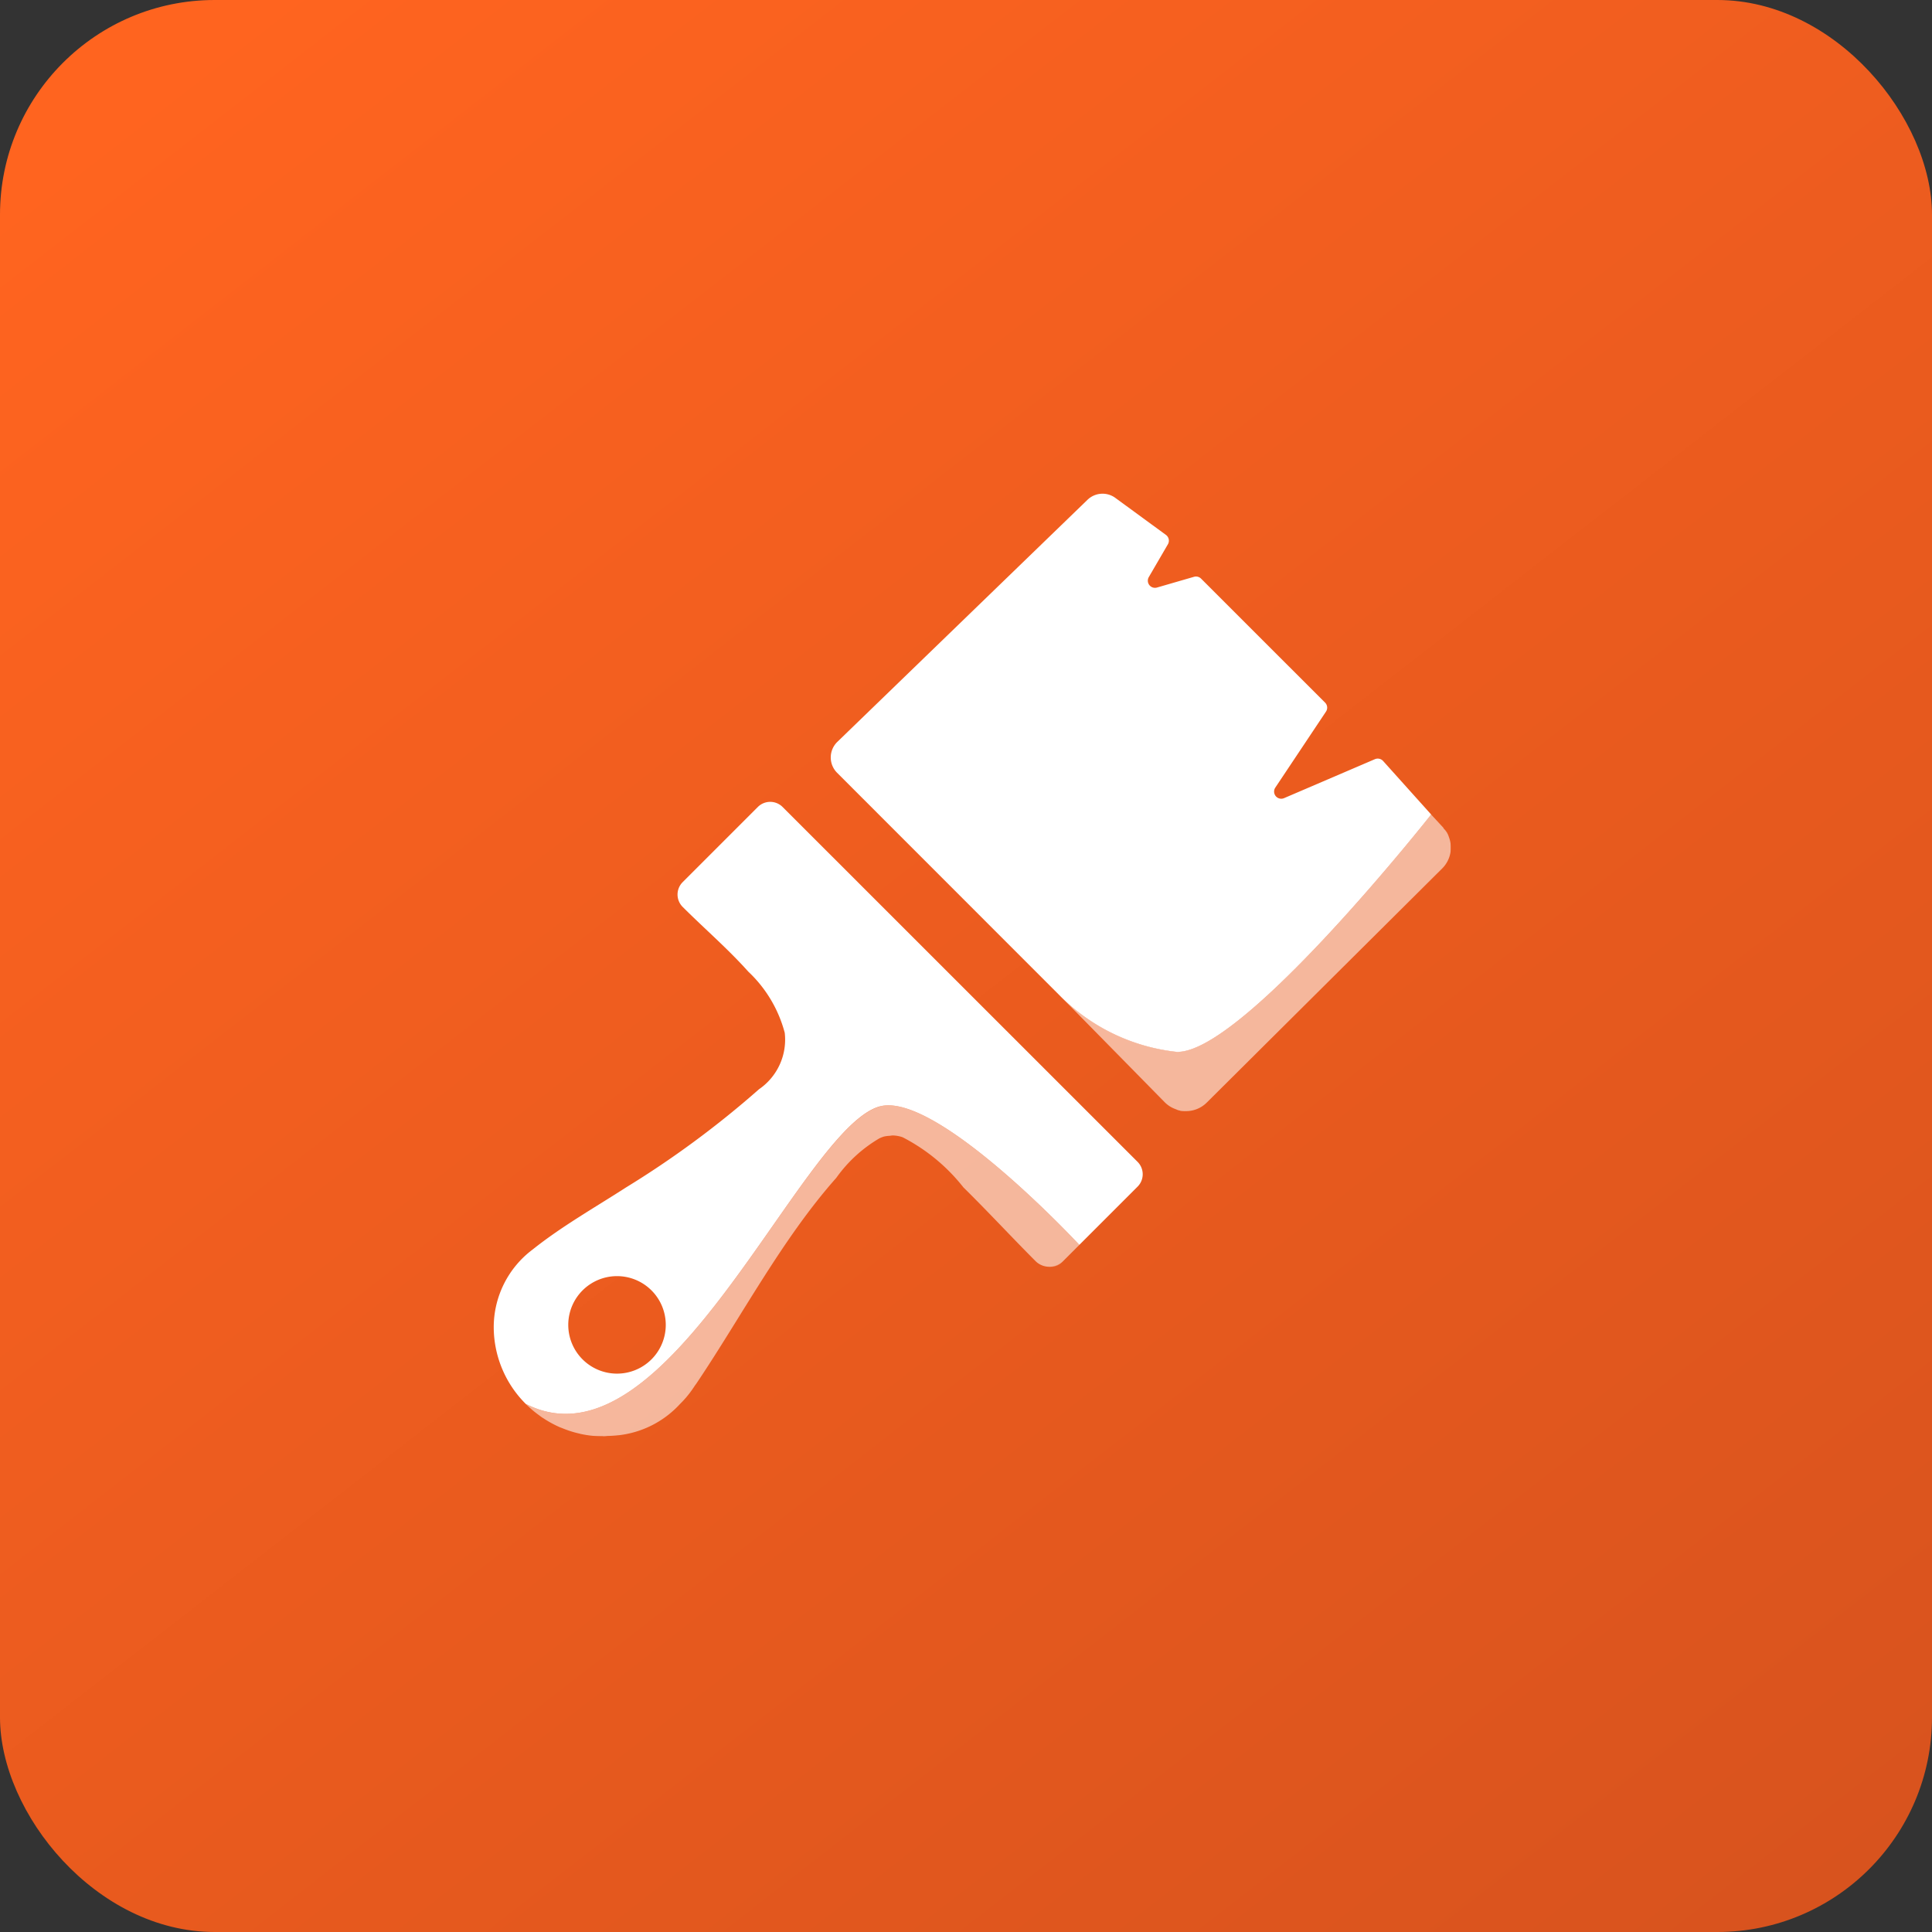
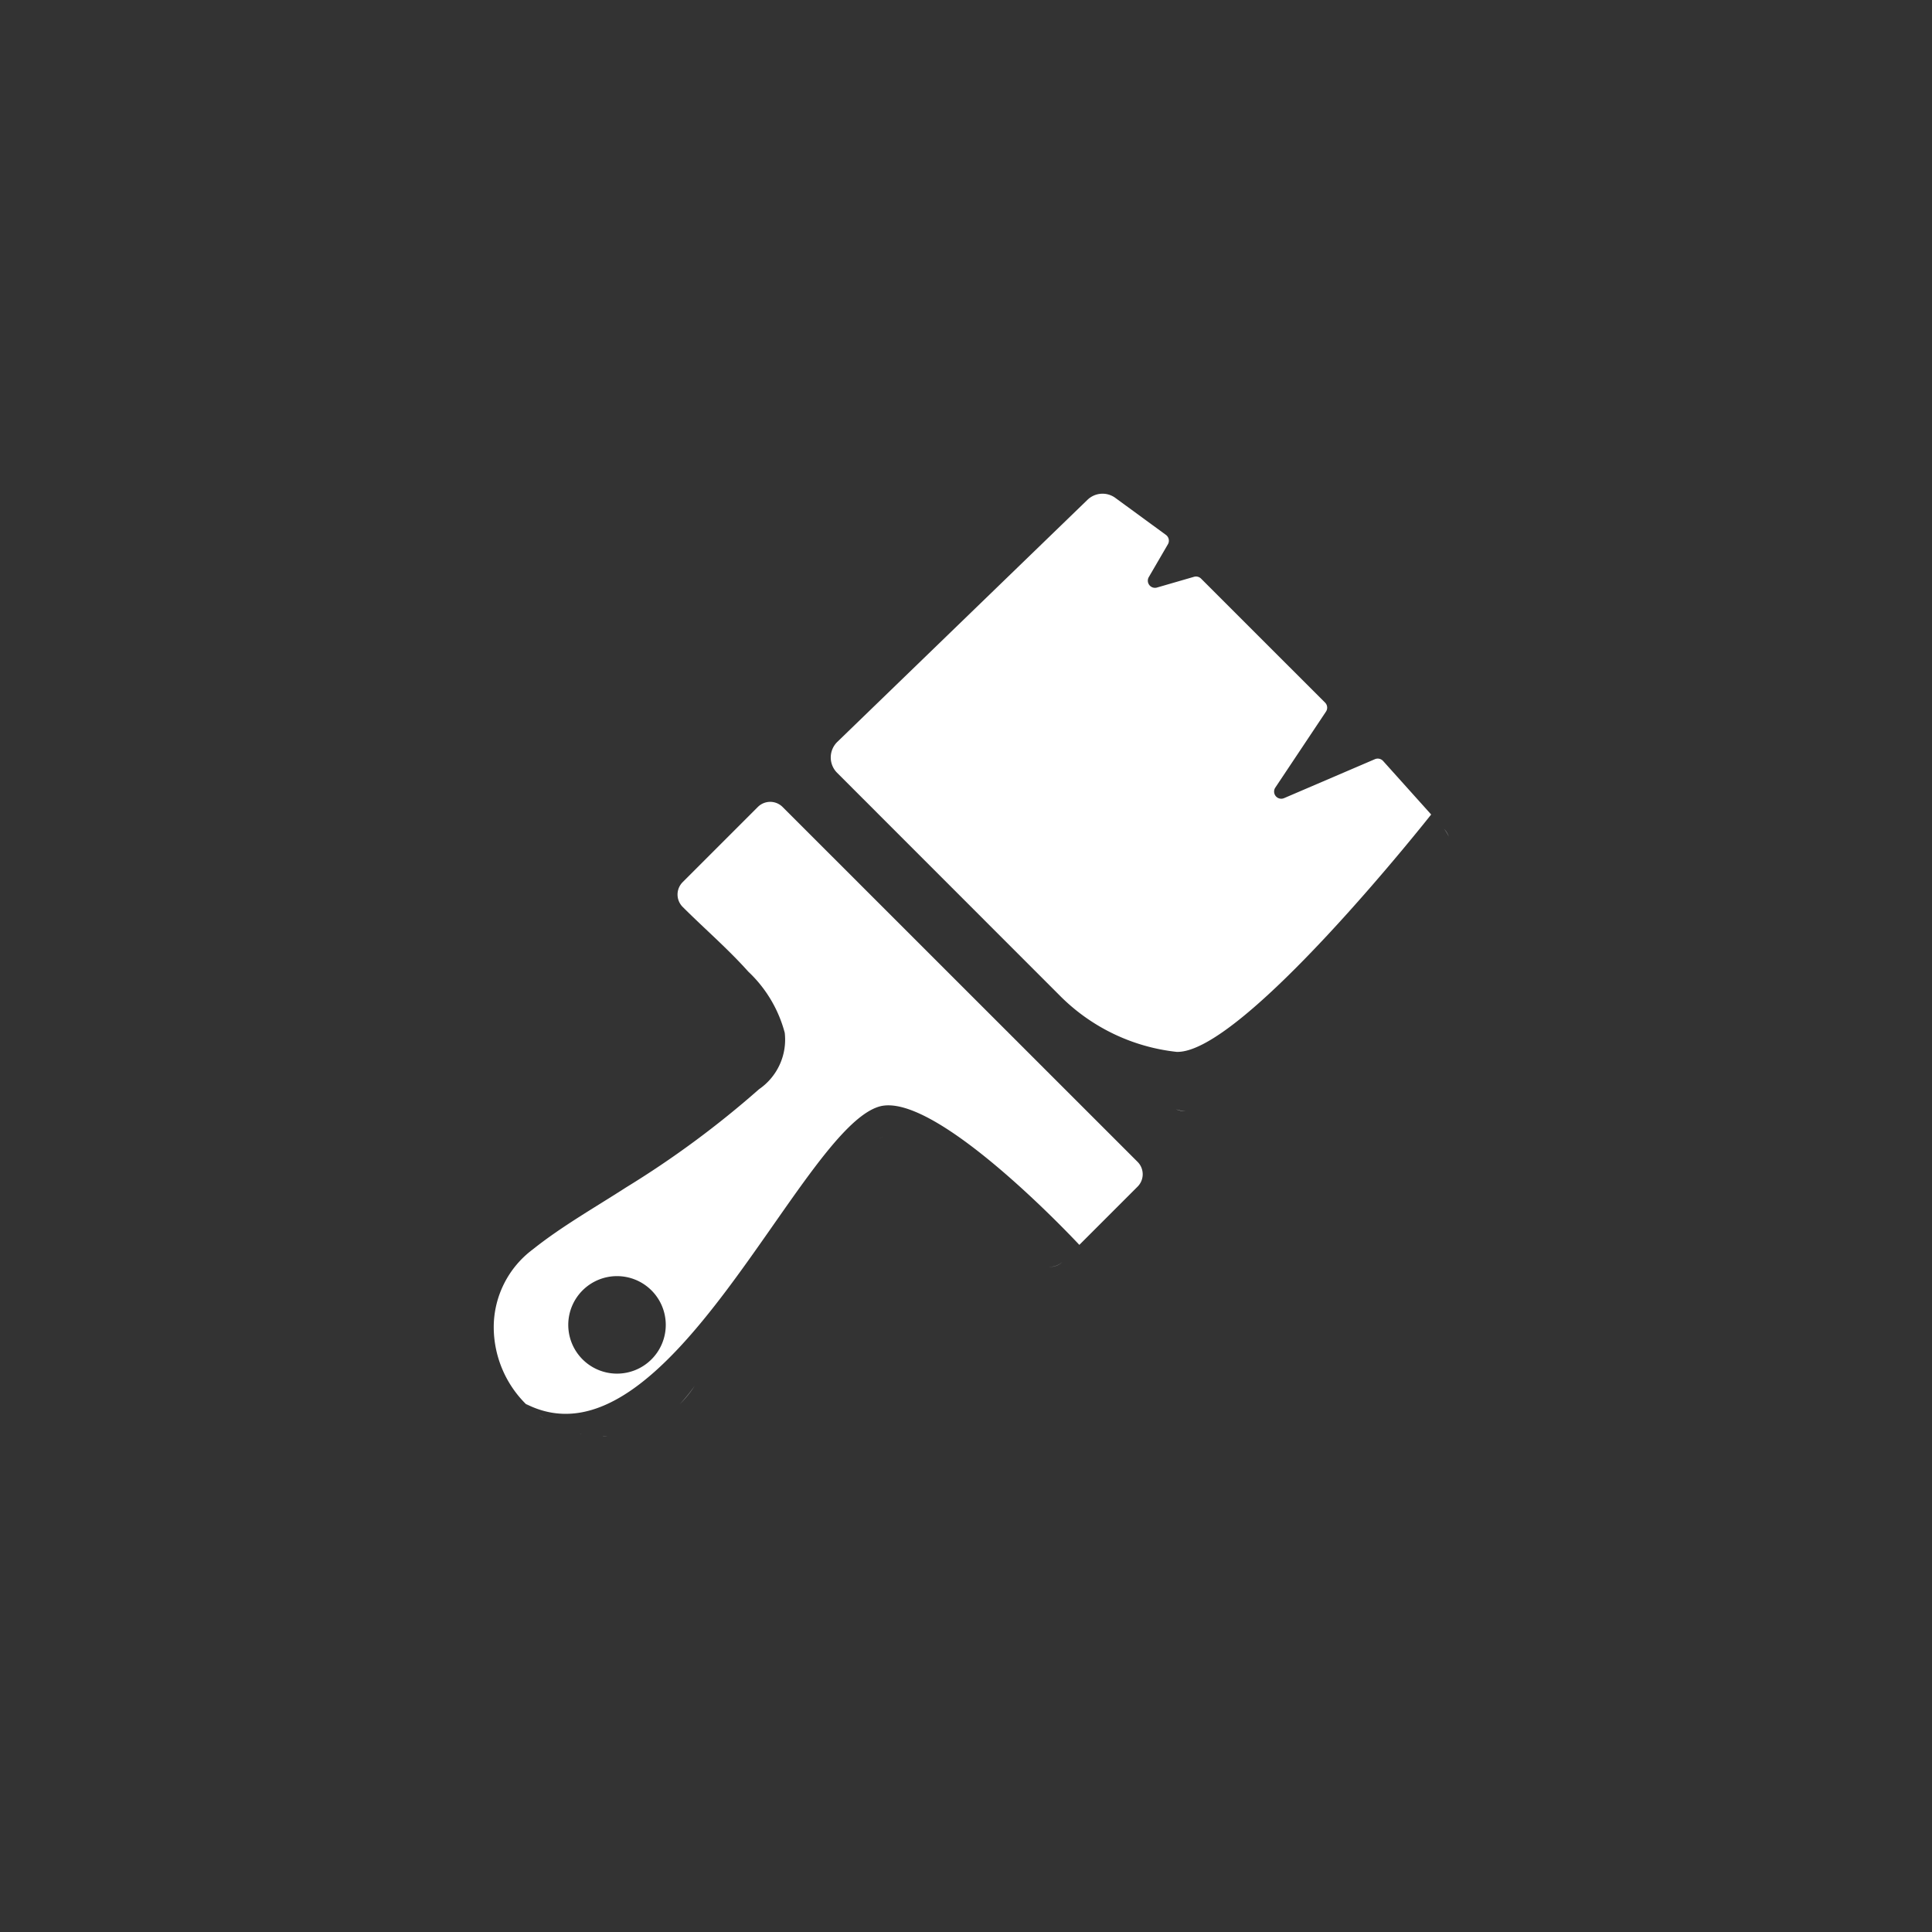
<svg xmlns="http://www.w3.org/2000/svg" width="90" height="90" viewBox="0 0 90 90">
  <rect x="0" y="0" width="90" height="90" fill="#333333" stroke="none" />
  <defs>
    <linearGradient id="linear-gradient" x1="0.139" x2="0.916" y2="1" gradientUnits="objectBoundingBox">
      <stop offset="0" stop-color="#ff641f" />
      <stop offset="1" stop-color="#d8531e" />
    </linearGradient>
    <clipPath id="clip-path">
      <rect id="Rectángulo_60" data-name="Rectángulo 60" width="44.587" height="43.909" fill="none" />
    </clipPath>
    <clipPath id="clip-path-2">
      <rect id="Rectángulo_59" data-name="Rectángulo 59" width="44.588" height="43.909" fill="none" />
    </clipPath>
    <clipPath id="clip-path-3">
-       <rect id="Rectángulo_57" data-name="Rectángulo 57" width="25.783" height="15.413" fill="none" />
-     </clipPath>
+       </clipPath>
    <clipPath id="clip-path-4">
      <rect id="Rectángulo_58" data-name="Rectángulo 58" width="18.258" height="13.817" fill="none" />
    </clipPath>
  </defs>
  <g id="Grupo_2737" data-name="Grupo 2737" transform="translate(-354 -589)">
-     <rect id="Rectángulo_56" data-name="Rectángulo 56" width="90" height="90" rx="10" transform="translate(354 589)" fill="url(#linear-gradient)" />
    <g id="Grupo_116" data-name="Grupo 116" transform="translate(377 612)">
      <g id="Grupo_115" data-name="Grupo 115" clip-path="url(#clip-path)">
        <g id="Grupo_114" data-name="Grupo 114" transform="translate(0 0)">
          <g id="Grupo_113" data-name="Grupo 113" clip-path="url(#clip-path-2)">
            <path id="Trazado_89" data-name="Trazado 89" d="M34.1,30.459a1.4,1.4,0,0,1-.442-.089,1,1,0,0,0,.442.089" transform="translate(-1.883 -1.699)" fill="#fff" />
            <path id="Trazado_90" data-name="Trazado 90" d="M32.743,26C35.8,26.1,44.6,14.943,44.6,14.943l-2.239-2.494a.337.337,0,0,0-.38-.084L37.749,14.18a.333.333,0,0,1-.409-.491L39.7,10.15a.332.332,0,0,0-.042-.42L33.881,3.954a.335.335,0,0,0-.329-.084l-1.725.5a.333.333,0,0,1-.38-.488l.889-1.527a.333.333,0,0,0-.091-.437L29.888.194a1.008,1.008,0,0,0-1.3.091L16.94,11.557A1.011,1.011,0,0,0,16.927,13l10.295,10.3.1.1a9.048,9.048,0,0,0,5.42,2.6" transform="translate(-0.931 0)" fill="#fff" />
            <path id="Trazado_91" data-name="Trazado 91" d="M46.911,16.559l-.026-.029a1.41,1.41,0,0,1,.227.367,1,1,0,0,0-.2-.338" transform="translate(-2.623 -0.925)" fill="#fff" />
            <path id="Trazado_92" data-name="Trazado 92" d="M19.542,31.68a1.25,1.25,0,0,1,.133-.016,1.249,1.249,0,0,0-.133.016" transform="translate(-1.093 -1.772)" fill="#fff" />
            <path id="Trazado_93" data-name="Trazado 93" d="M2.485,45.646c-.085-.056-.163-.11-.236-.163.077.058.155.111.236.163" transform="translate(-0.126 -2.545)" fill="#fff" />
            <path id="Trazado_94" data-name="Trazado 94" d="M4.327,46.4c-.028-.007-.055-.014-.083-.02.028,0,.056.014.083.02" transform="translate(-0.237 -2.595)" fill="#fff" />
            <path id="Trazado_95" data-name="Trazado 95" d="M28.032,37.9a.864.864,0,0,1-.6.236.811.811,0,0,0,.6-.236" transform="translate(-1.535 -2.121)" fill="#fff" />
            <path id="Trazado_96" data-name="Trazado 96" d="M13.457,15.444a.816.816,0,0,0-1.155,0l-3.5,3.5a.816.816,0,0,0,0,1.155c1.011,1.011,2.1,1.944,3.054,3.012a6.023,6.023,0,0,1,1.7,2.851,2.8,2.8,0,0,1-1.2,2.631A44.536,44.536,0,0,1,6.157,33.17c-1.446.933-2.992,1.809-4.335,2.881A4.526,4.526,0,0,0,0,39.669a5.062,5.062,0,0,0,1.628,3.712c-.076-.074-.129-.129-.129-.129C8.1,46.616,14.246,30.5,17.953,29.4c2.623-.776,9.326,6.442,9.327,6.442l2.713-2.713a.817.817,0,0,0,0-1.154ZM5.744,41.84a2.271,2.271,0,1,1,2.27-2.271,2.271,2.271,0,0,1-2.27,2.271" transform="translate(0 -0.851)" fill="#fff" />
            <path id="Trazado_97" data-name="Trazado 97" d="M3.4,46.118c-.059-.024-.121-.045-.177-.07.058.025.118.047.177.07" transform="translate(-0.18 -2.576)" fill="#fff" />
            <path id="Trazado_98" data-name="Trazado 98" d="M9.876,44.02a7.108,7.108,0,0,1-.692.852,5.275,5.275,0,0,0,.692-.852" transform="translate(-0.514 -2.463)" fill="#fff" />
            <path id="Trazado_99" data-name="Trazado 99" d="M5.389,46.51c.076,0,.146-.012.22-.016-.082,0-.161.013-.245.013l.025,0" transform="translate(-0.3 -2.601)" fill="#fff" />
            <path id="Trazado_100" data-name="Trazado 100" d="M19.217,31.727a1.944,1.944,0,0,0-.181.071c.06-.024.12-.053.181-.071" transform="translate(-1.065 -1.775)" fill="#fff" />
-             <path id="Trazado_101" data-name="Trazado 101" d="M6.171,46.453a.118.118,0,0,1-.018,0,.118.118,0,0,0,.018,0" transform="translate(-0.344 -2.599)" fill="#fff" />
            <g id="Grupo_109" data-name="Grupo 109" transform="translate(1.498 28.495)" opacity="0.56">
              <g id="Grupo_108" data-name="Grupo 108">
                <g id="Grupo_107" data-name="Grupo 107" clip-path="url(#clip-path-3)">
-                   <path id="Trazado_102" data-name="Trazado 102" d="M18.041,30.243c-3.707,1.1-9.856,17.211-16.455,13.847,0,0,.053.056.129.129a4.693,4.693,0,0,0,.5.408c.074.054.152.109.236.163a5.216,5.216,0,0,0,.682.37c.056.025.117.046.177.07a4.881,4.881,0,0,0,.79.246l.082.02a4.631,4.631,0,0,0,.926.1l.049,0c.084,0,.163-.009.245-.013.17-.008.34-.016.5-.036a.106.106,0,0,0,.017,0A4.574,4.574,0,0,0,8.758,44.1a7.1,7.1,0,0,0,.692-.853c.027-.039.055-.072.081-.111,2.092-3.111,4.017-6.769,6.513-9.576a6.5,6.5,0,0,1,2.016-1.847,1.643,1.643,0,0,1,.181-.072,1.4,1.4,0,0,1,.3-.042,1.25,1.25,0,0,1,.133-.016,1.468,1.468,0,0,1,.463.084A8.619,8.619,0,0,1,21.966,34c1.152,1.134,2.247,2.321,3.389,3.464a.919.919,0,0,0,1.23,0l.784-.784s-6.706-7.218-9.328-6.442" transform="translate(-1.586 -30.184)" fill="#fff" />
-                 </g>
+                   </g>
              </g>
            </g>
            <g id="Grupo_112" data-name="Grupo 112" transform="translate(26.329 14.943)" opacity="0.56">
              <g id="Grupo_111" data-name="Grupo 111">
                <g id="Grupo_110" data-name="Grupo 110" clip-path="url(#clip-path-4)">
-                   <path id="Trazado_103" data-name="Trazado 103" d="M46.049,16.858a1.4,1.4,0,0,0-.227-.368c-.015-.017-.019-.039-.034-.056l-.56-.605s-8.8,11.158-11.855,11.052a9.046,9.046,0,0,1-5.42-2.6l-.063-.062,4.935,5.021a1.358,1.358,0,0,0,.507.317,1.4,1.4,0,0,0,.442.089,1.363,1.363,0,0,0,1-.395L45.748,18.338a1.369,1.369,0,0,0,.3-1.48" transform="translate(-27.89 -15.829)" fill="#fff" />
-                 </g>
+                   </g>
              </g>
            </g>
            <path id="Trazado_104" data-name="Trazado 104" d="M27.887,24.713l-.037-.038.037.038" transform="translate(-1.558 -1.381)" fill="#e8e8e8" />
          </g>
        </g>
      </g>
    </g>
  </g>
</svg>